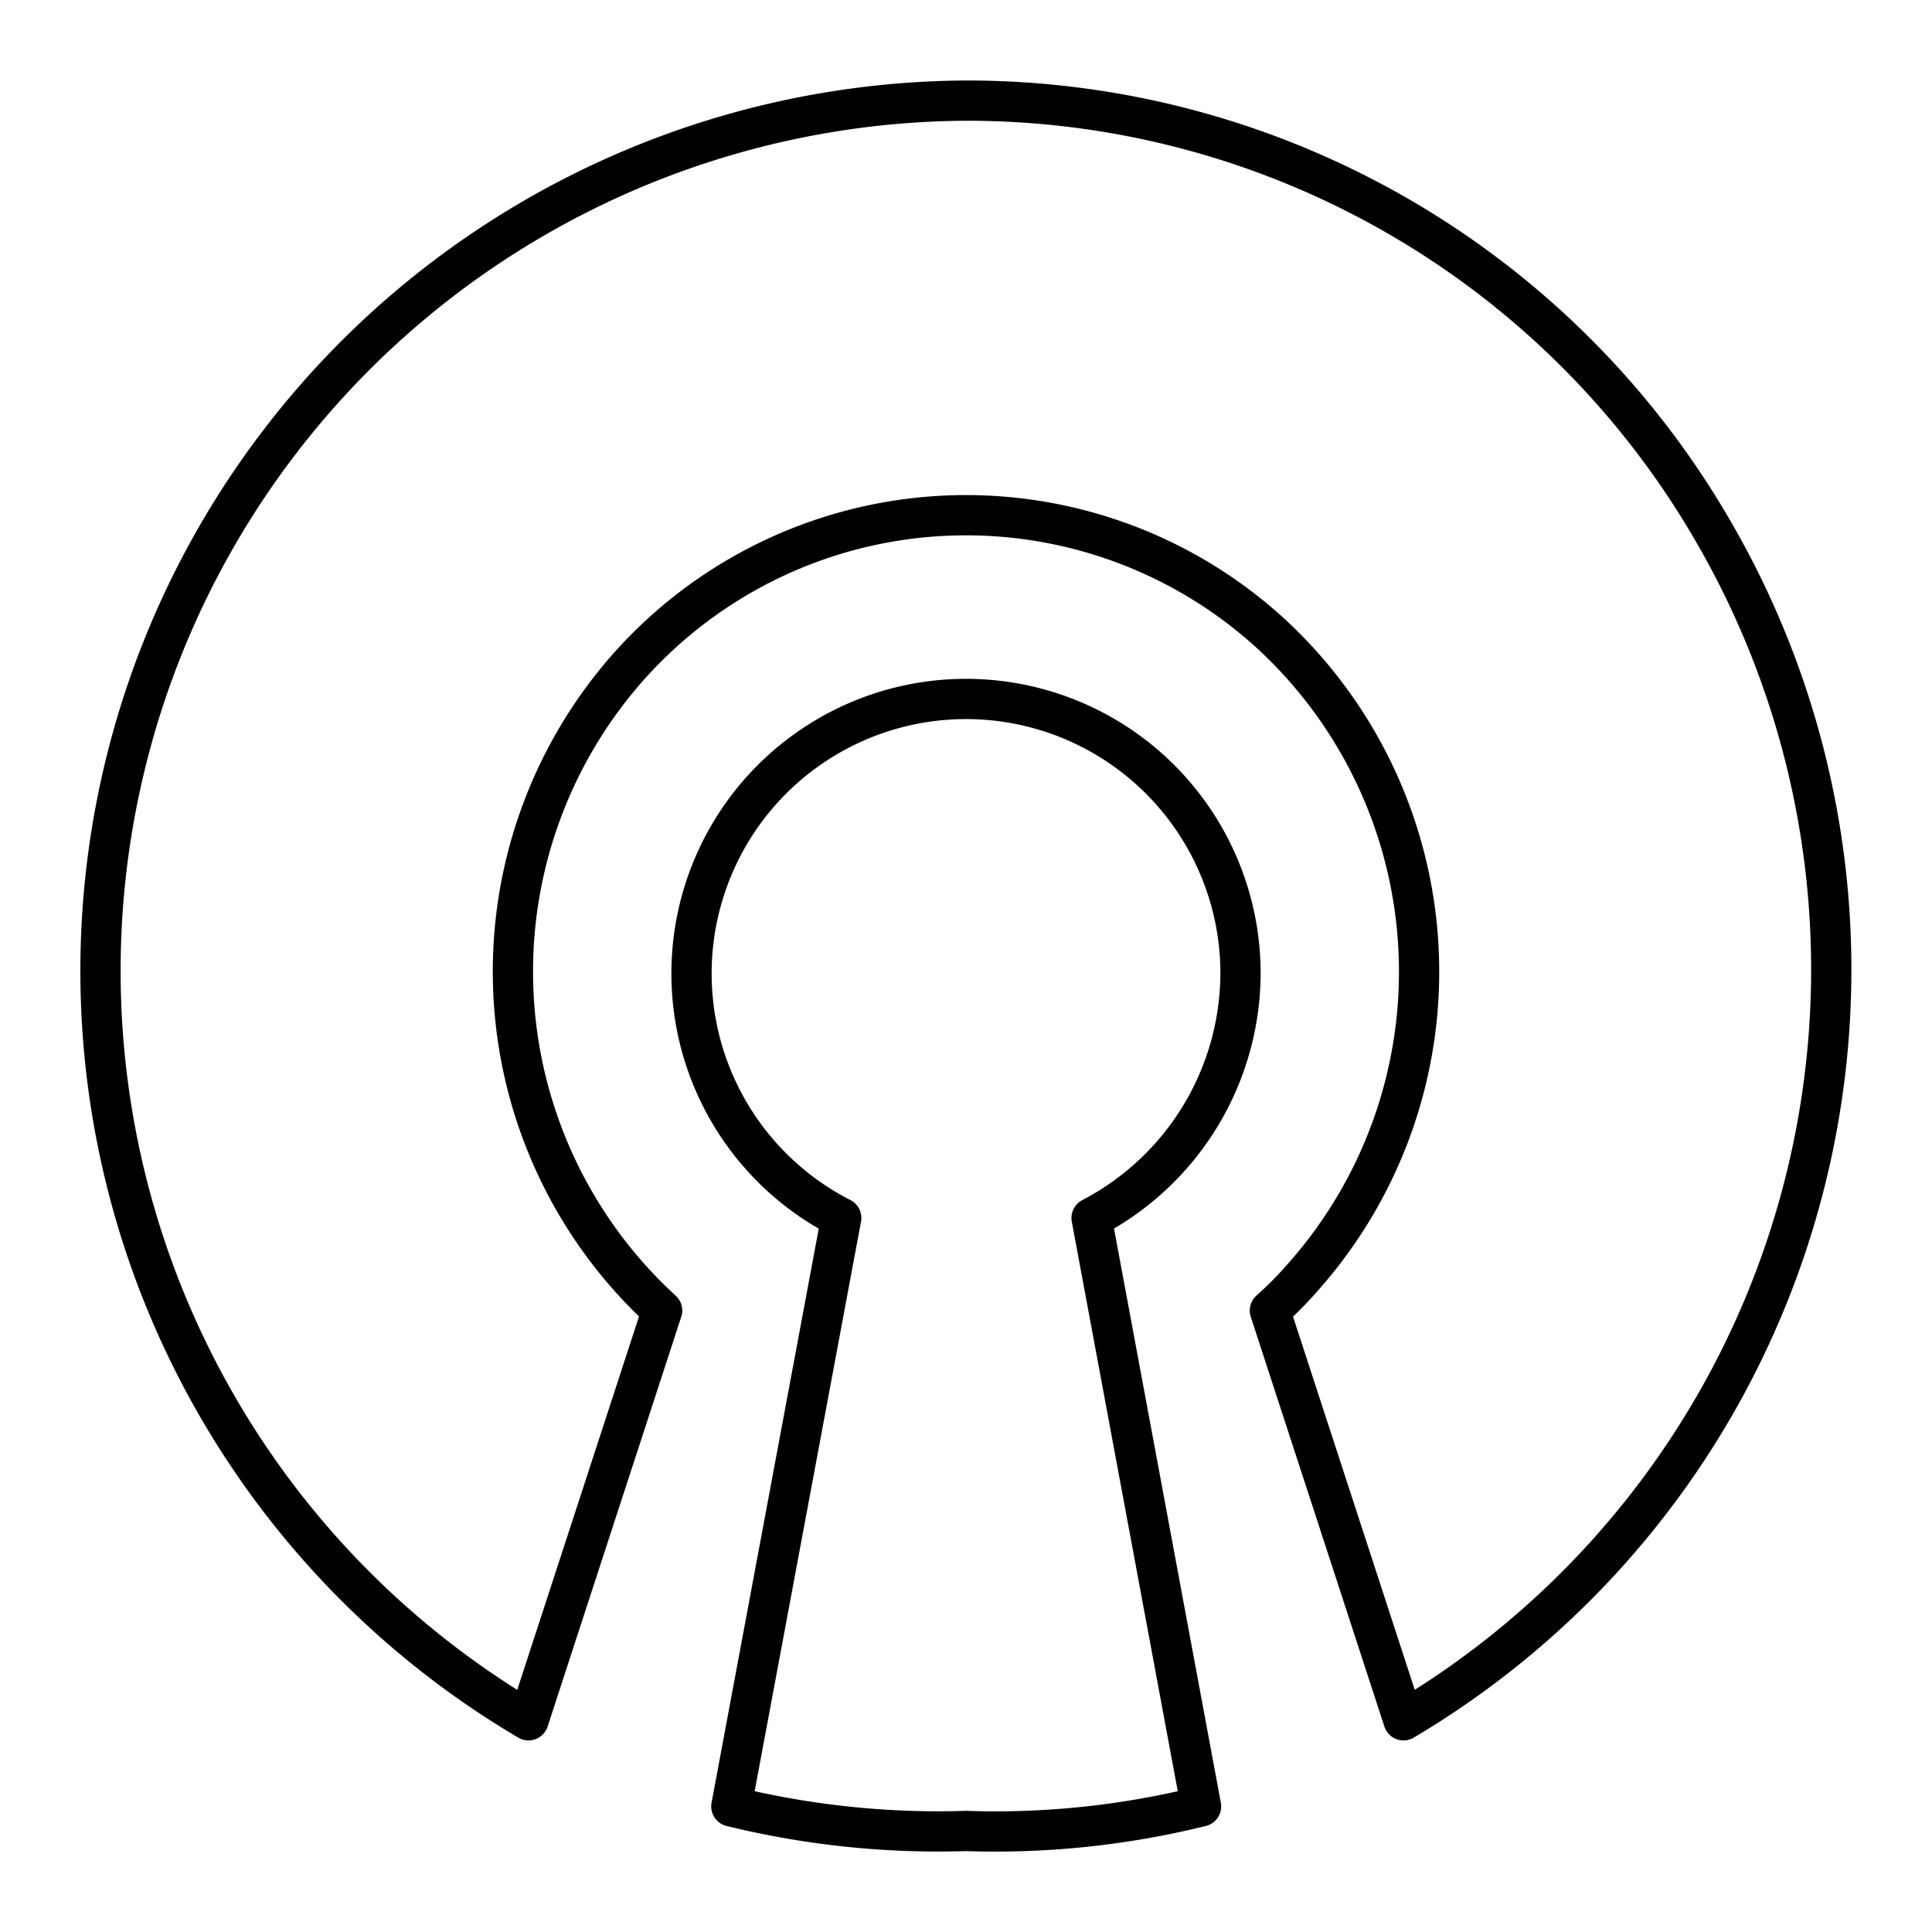
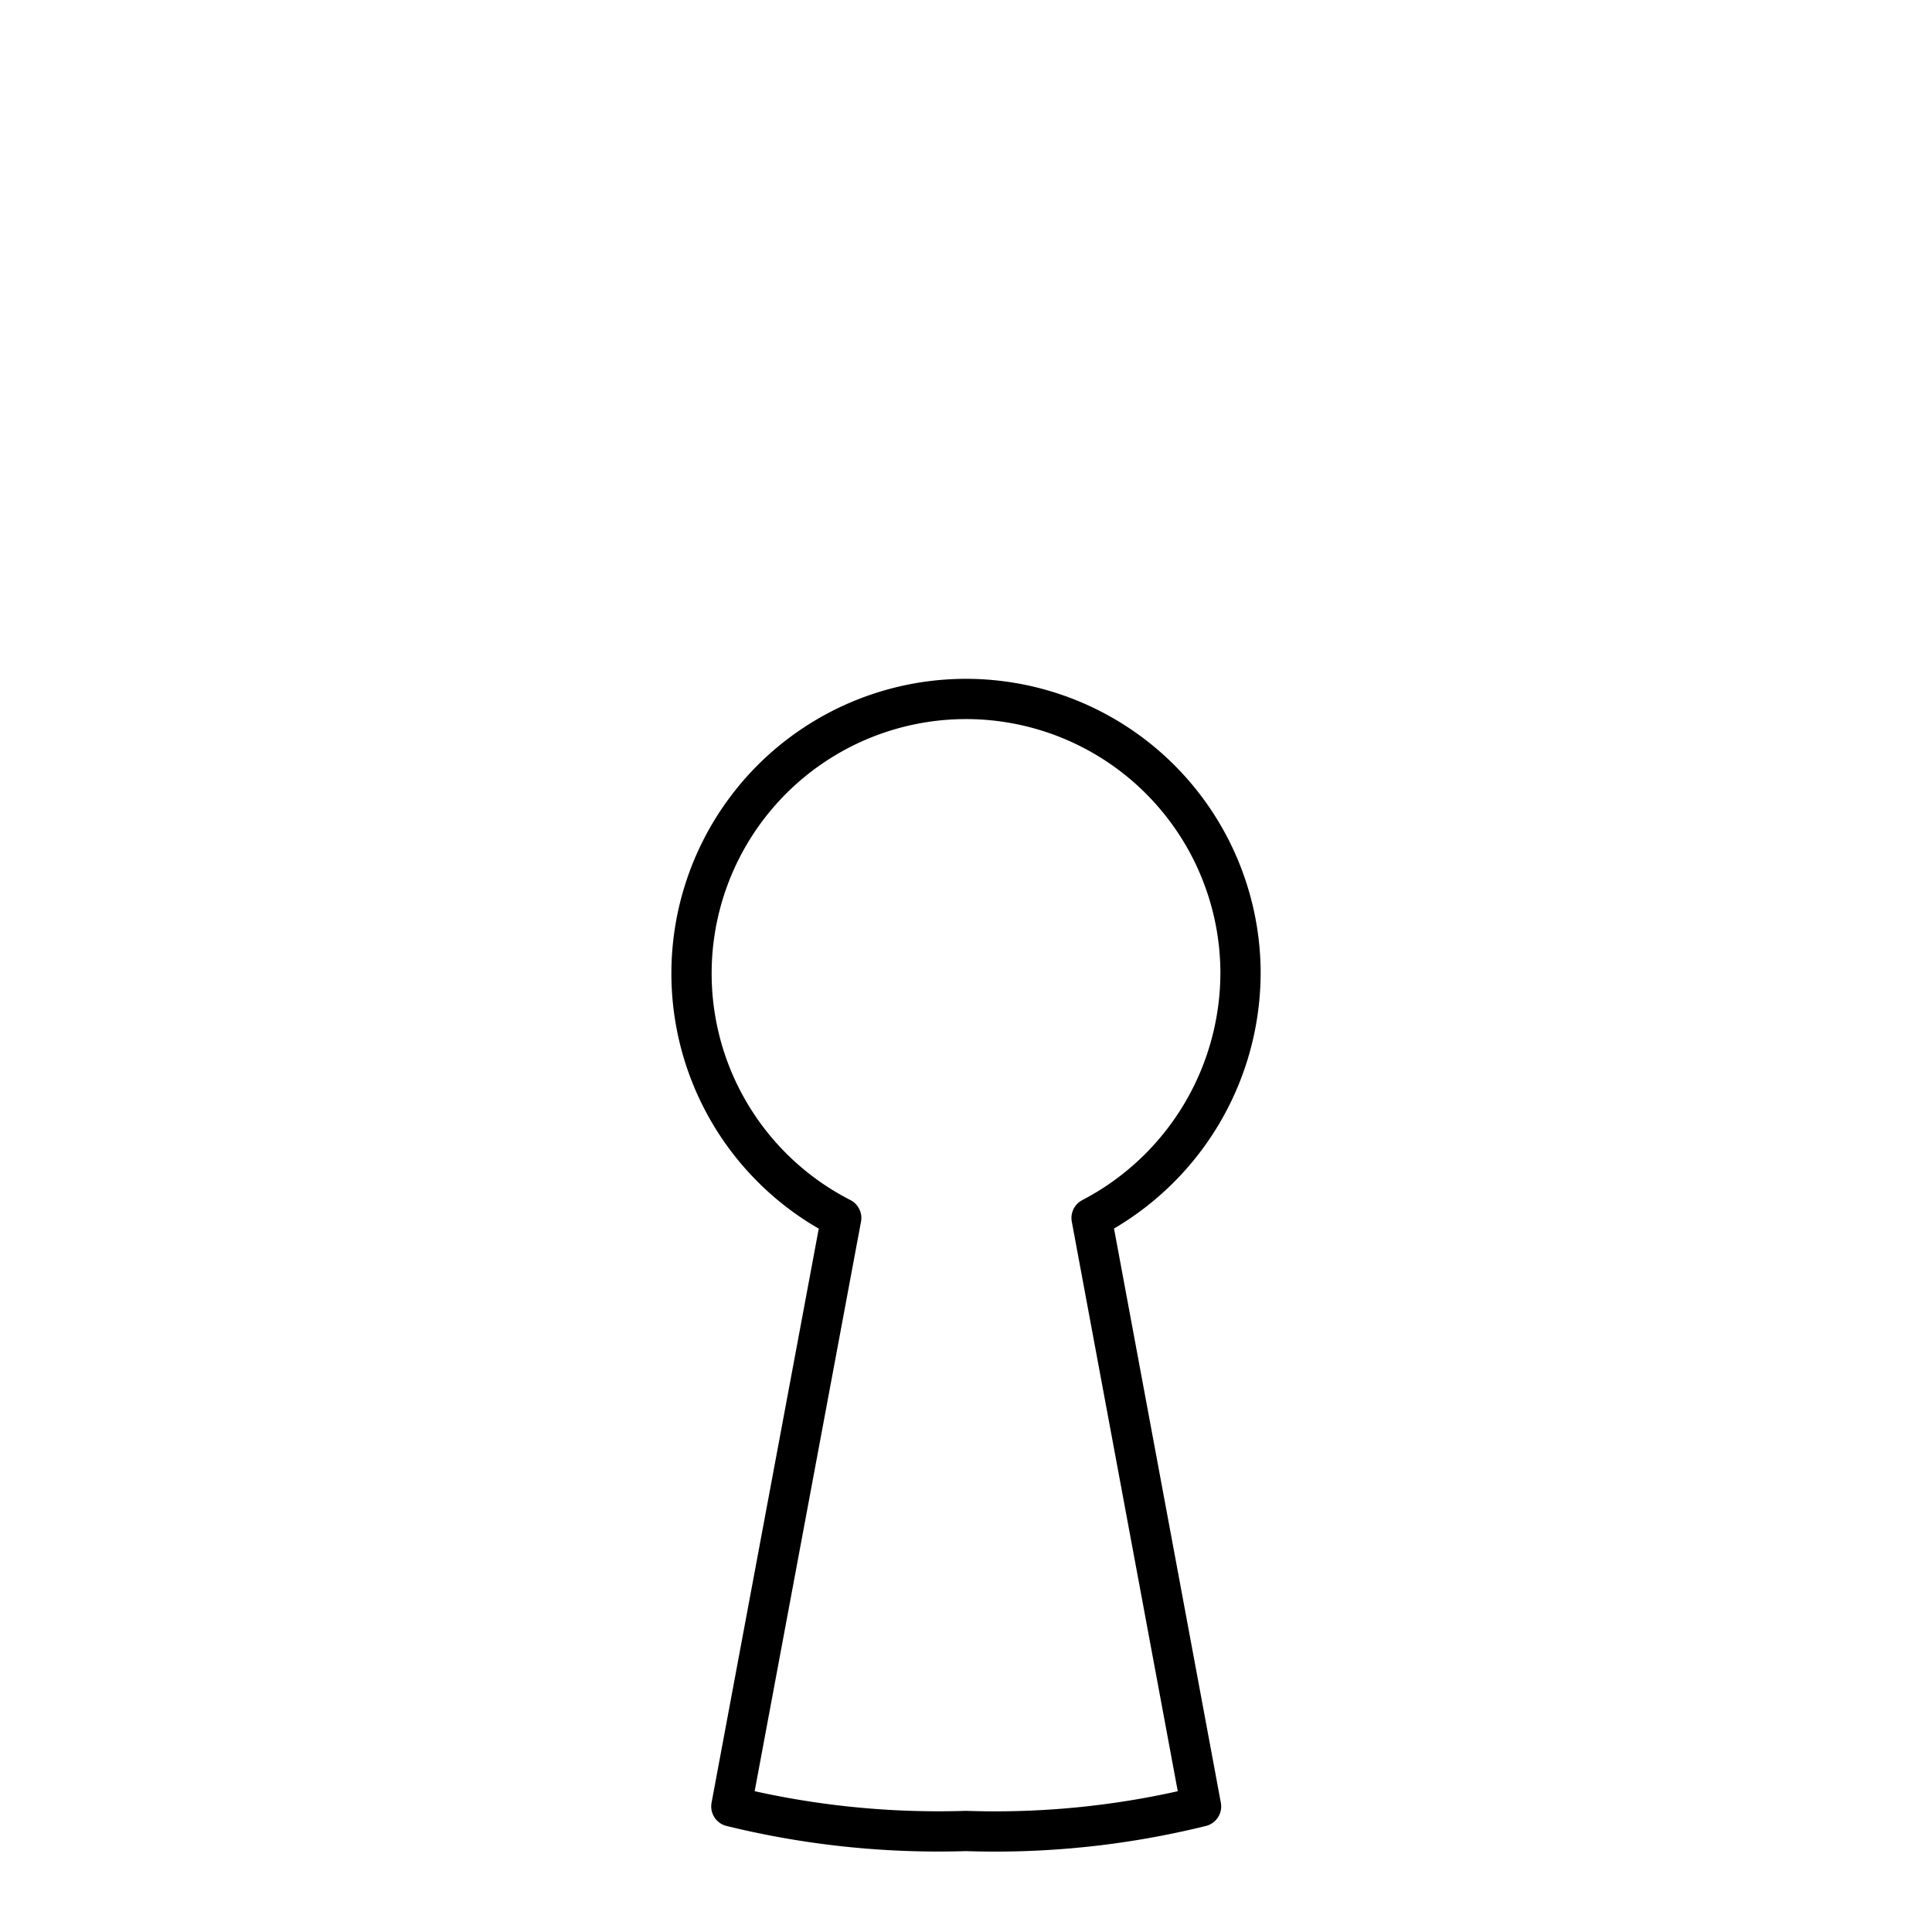
<svg xmlns="http://www.w3.org/2000/svg" width="800" height="800" viewBox="0 0 48 48">
  <path fill="none" stroke="currentColor" stroke-linecap="round" stroke-linejoin="round" d="M30.82 24.09a6.82 6.82 0 1 0-9.92 6.17l-2.73 14.62a21.6 21.6 0 0 0 5.83.61a21.3 21.3 0 0 0 5.84-.61l-2.72-14.62a6.88 6.88 0 0 0 3.7-6.17" />
-   <path fill="none" stroke="currentColor" stroke-linecap="round" stroke-linejoin="round" d="M24 2.5a21.62 21.62 0 0 0-10.87 40.24l3.32-10.18a11.42 11.42 0 0 1-.83-16a11.22 11.22 0 0 1 15.93-.84a11.42 11.42 0 0 1 .83 16a9 9 0 0 1-.83.84l3.32 10.18a21.68 21.68 0 0 0 7.7-29.53A21.41 21.41 0 0 0 24 2.5" />
</svg>